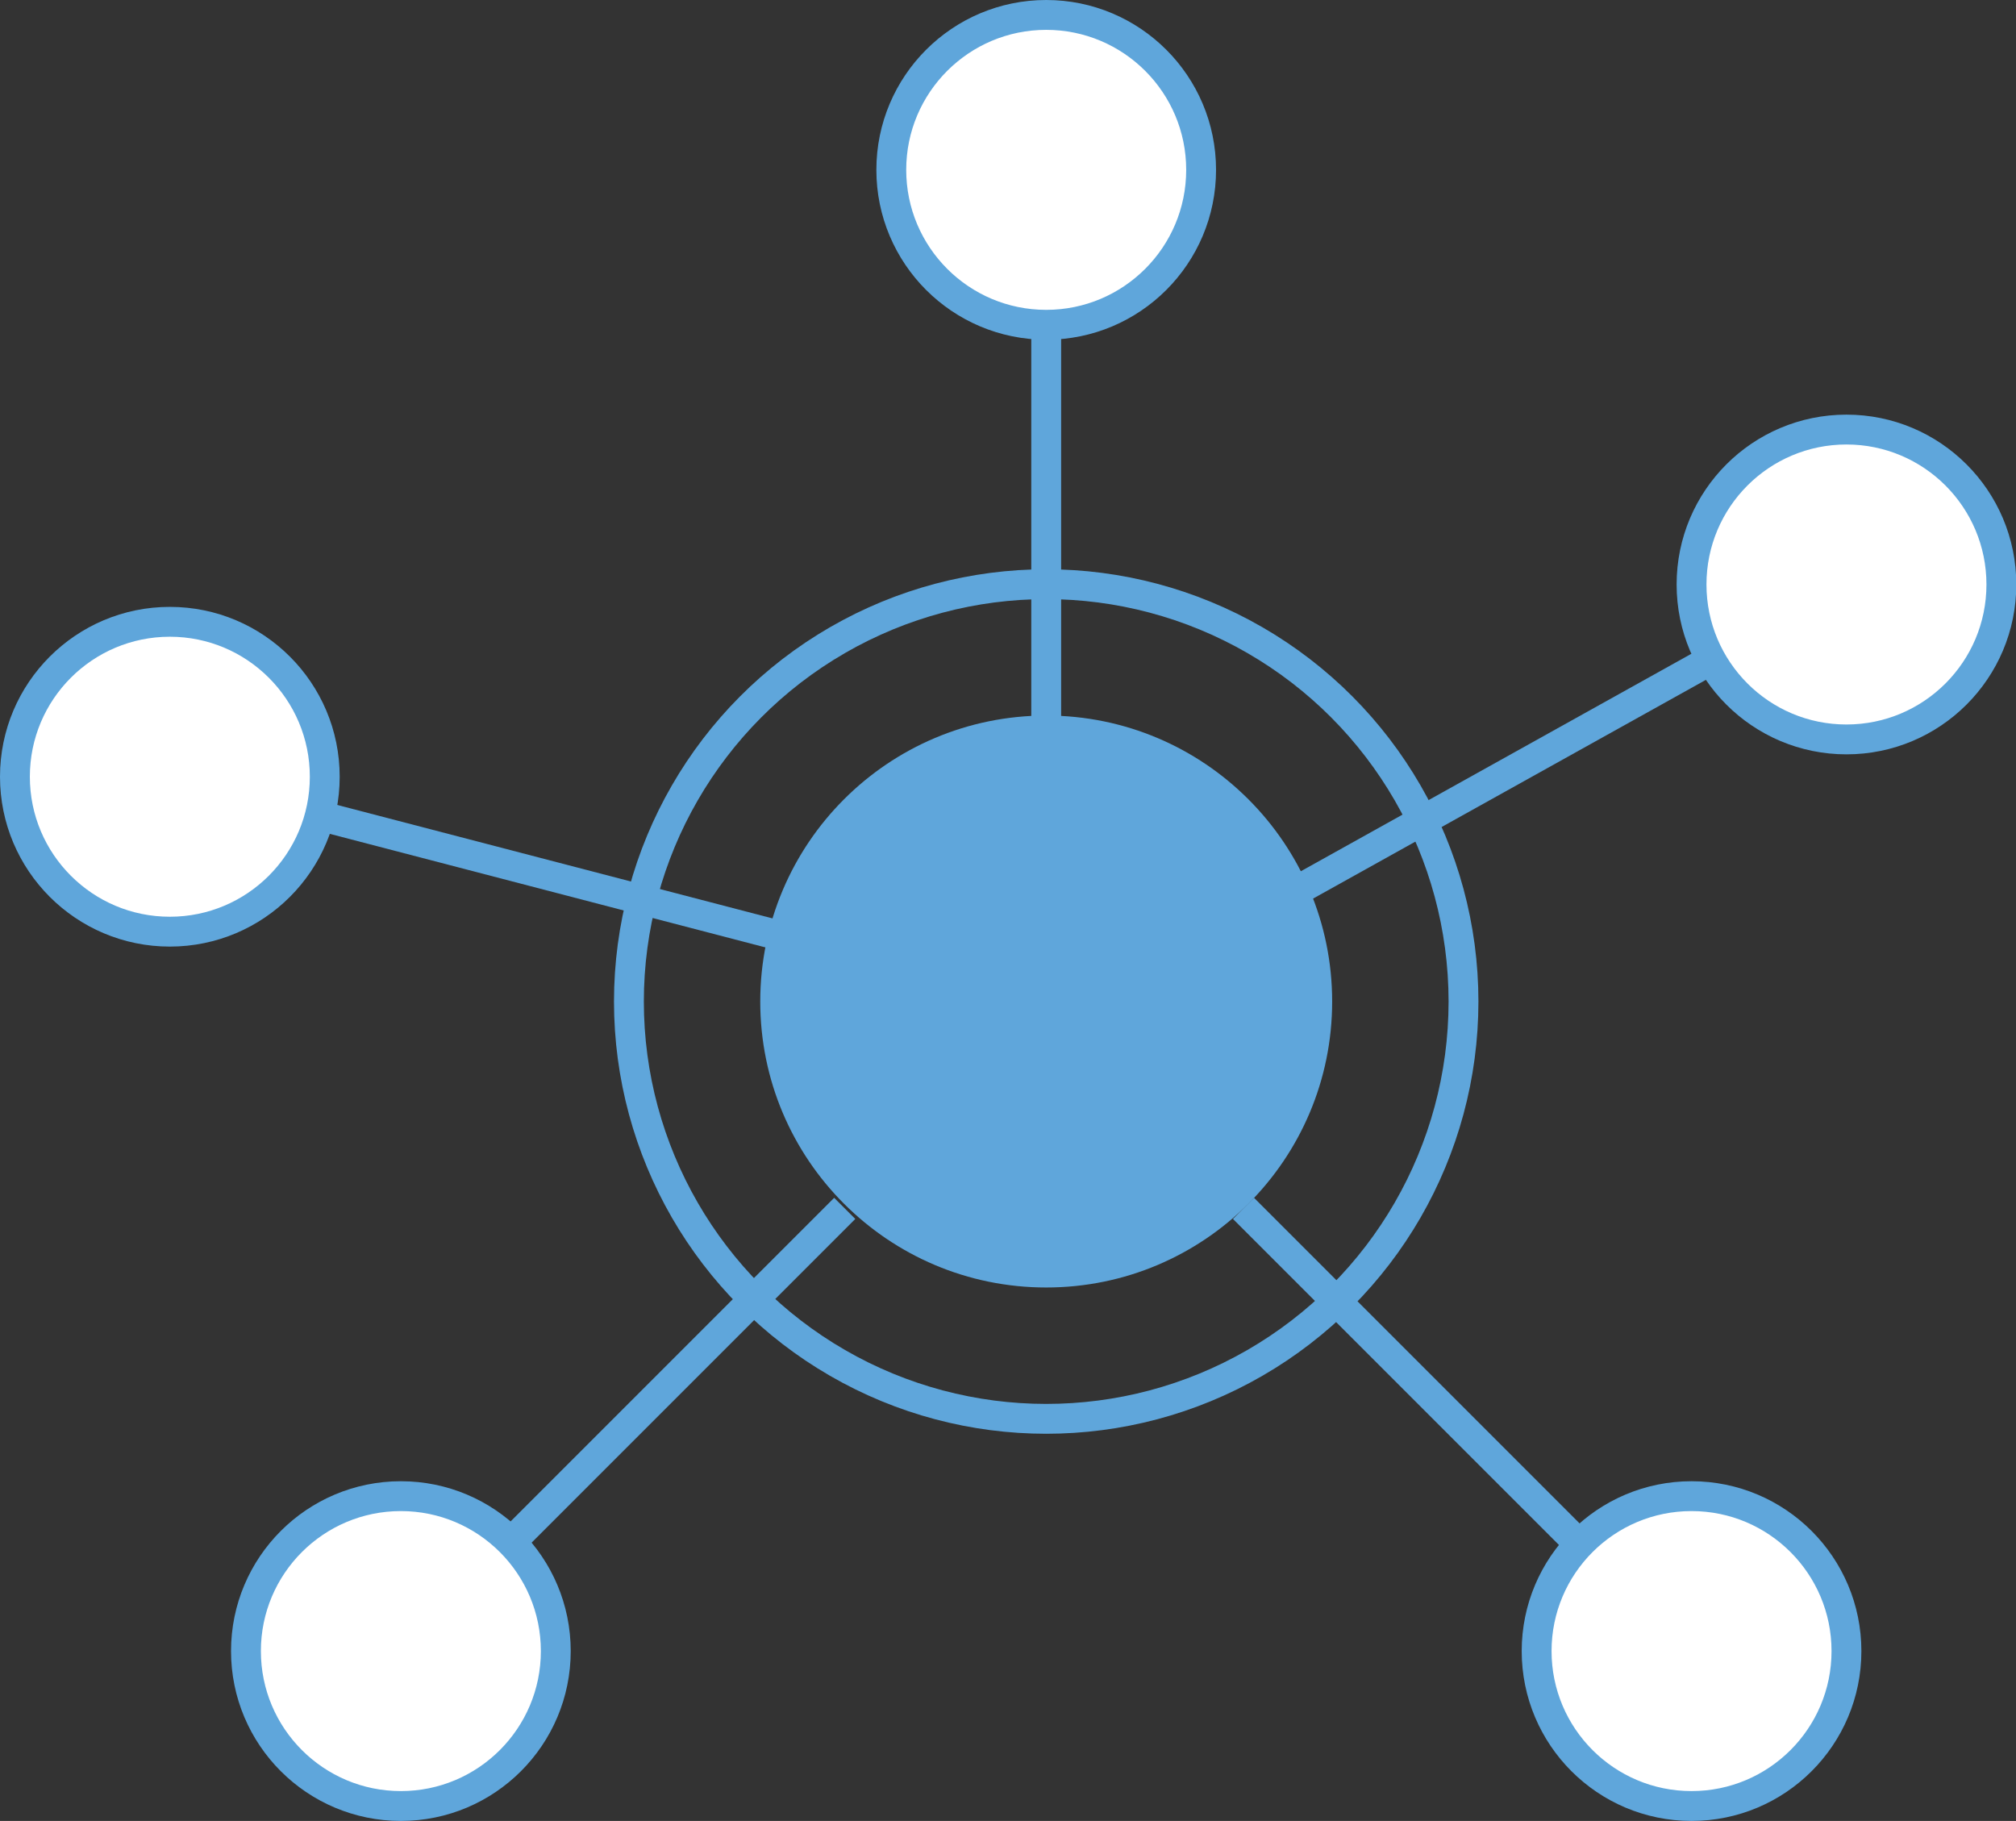
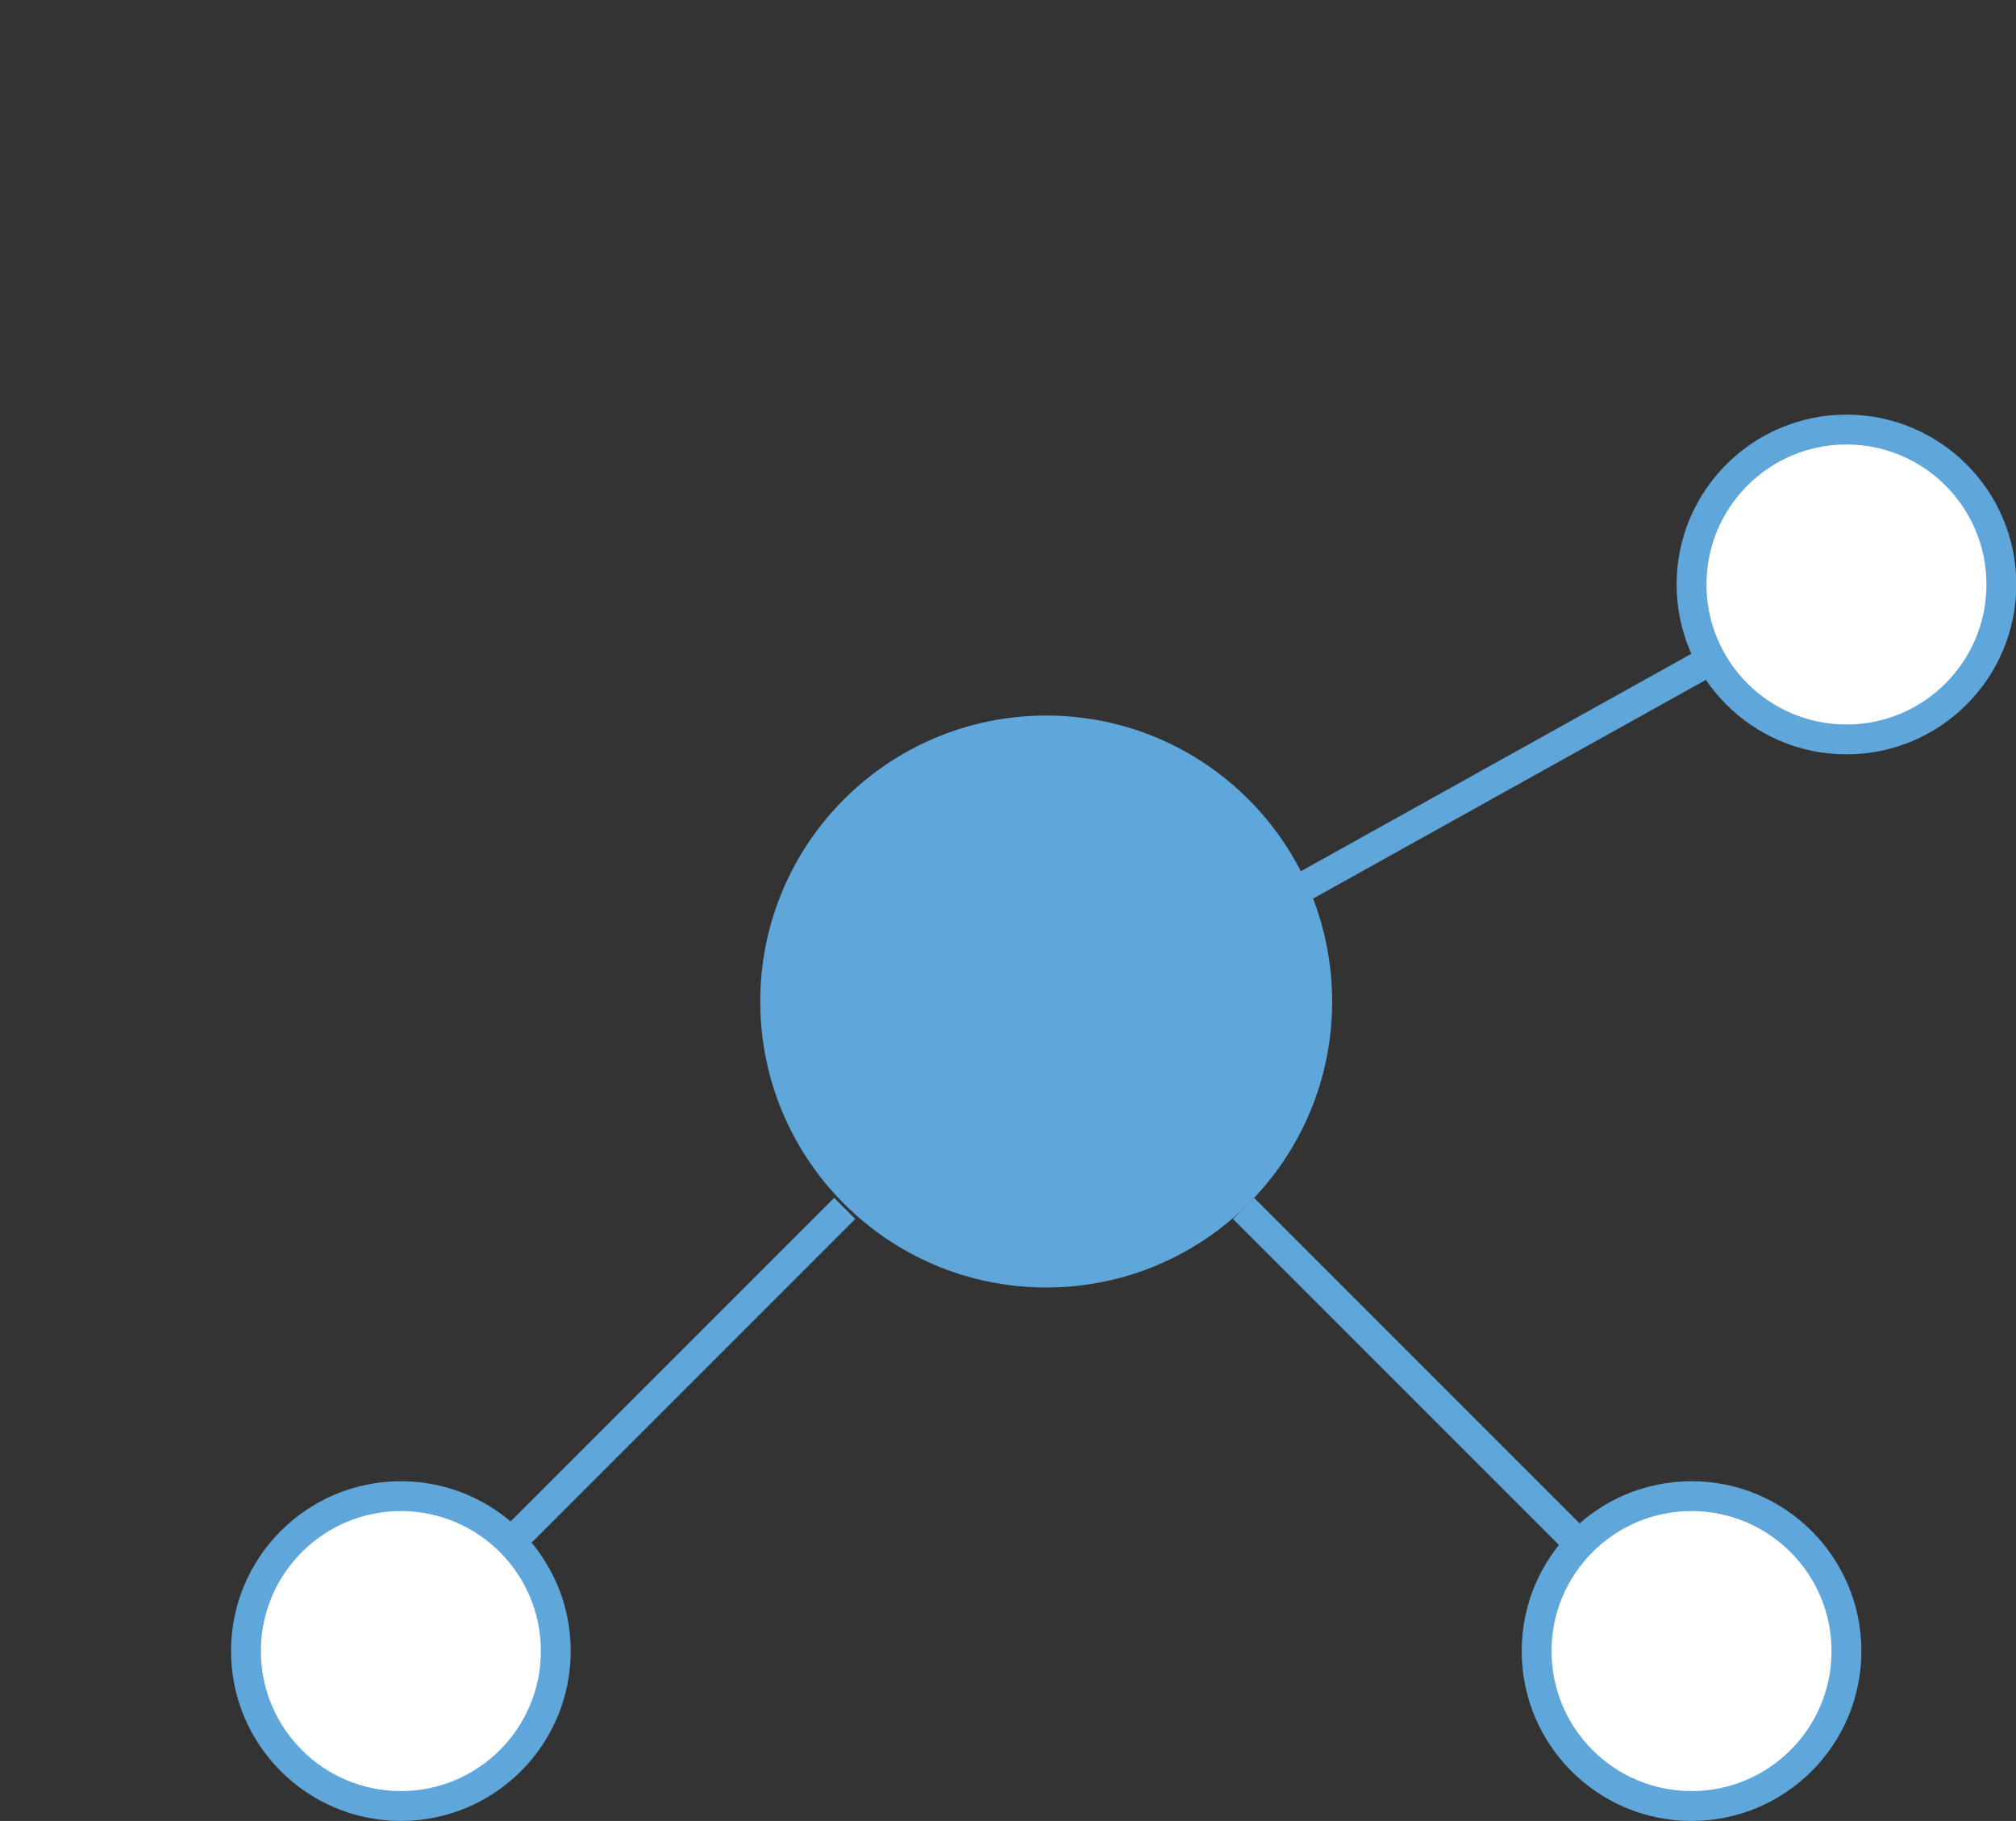
<svg xmlns="http://www.w3.org/2000/svg" id="Layer_1" data-name="Layer 1" viewBox="0 0 67.54 61">
  <rect x="0" y="0" width="67.54" height="61" fill="#333333" stroke="none" />
  <defs>
    <style>.cls-1{fill:none;}.cls-1,.cls-2{stroke:#5fa6db;stroke-miterlimit:10;}.cls-2{fill:#fff;}.cls-3{fill:#5fa6db;}</style>
  </defs>
-   <line class="cls-1" x1="35.05" y1="9.12" x2="35.05" y2="24.76" />
  <line class="cls-1" x1="40.65" y1="31.39" x2="61.86" y2="19.58" />
  <line class="cls-1" x1="41.66" y1="40.48" x2="56.58" y2="55.4" />
  <line class="cls-1" x1="28.3" y1="40.48" x2="13.9" y2="54.88" />
-   <line class="cls-1" x1="5.69" y1="26.02" x2="29.86" y2="32.32" />
  <circle class="cls-2" cx="61.86" cy="19.58" r="5.19" />
  <circle class="cls-2" cx="56.67" cy="55.31" r="5.19" />
  <circle class="cls-2" cx="13.43" cy="55.31" r="5.19" />
-   <circle class="cls-2" cx="5.69" cy="26.02" r="5.19" />
-   <circle class="cls-2" cx="35.05" cy="5.69" r="5.19" />
-   <circle class="cls-1" cx="35.05" cy="33.55" r="13.98" />
  <circle class="cls-3" cx="35.05" cy="33.55" r="9.58" />
</svg>